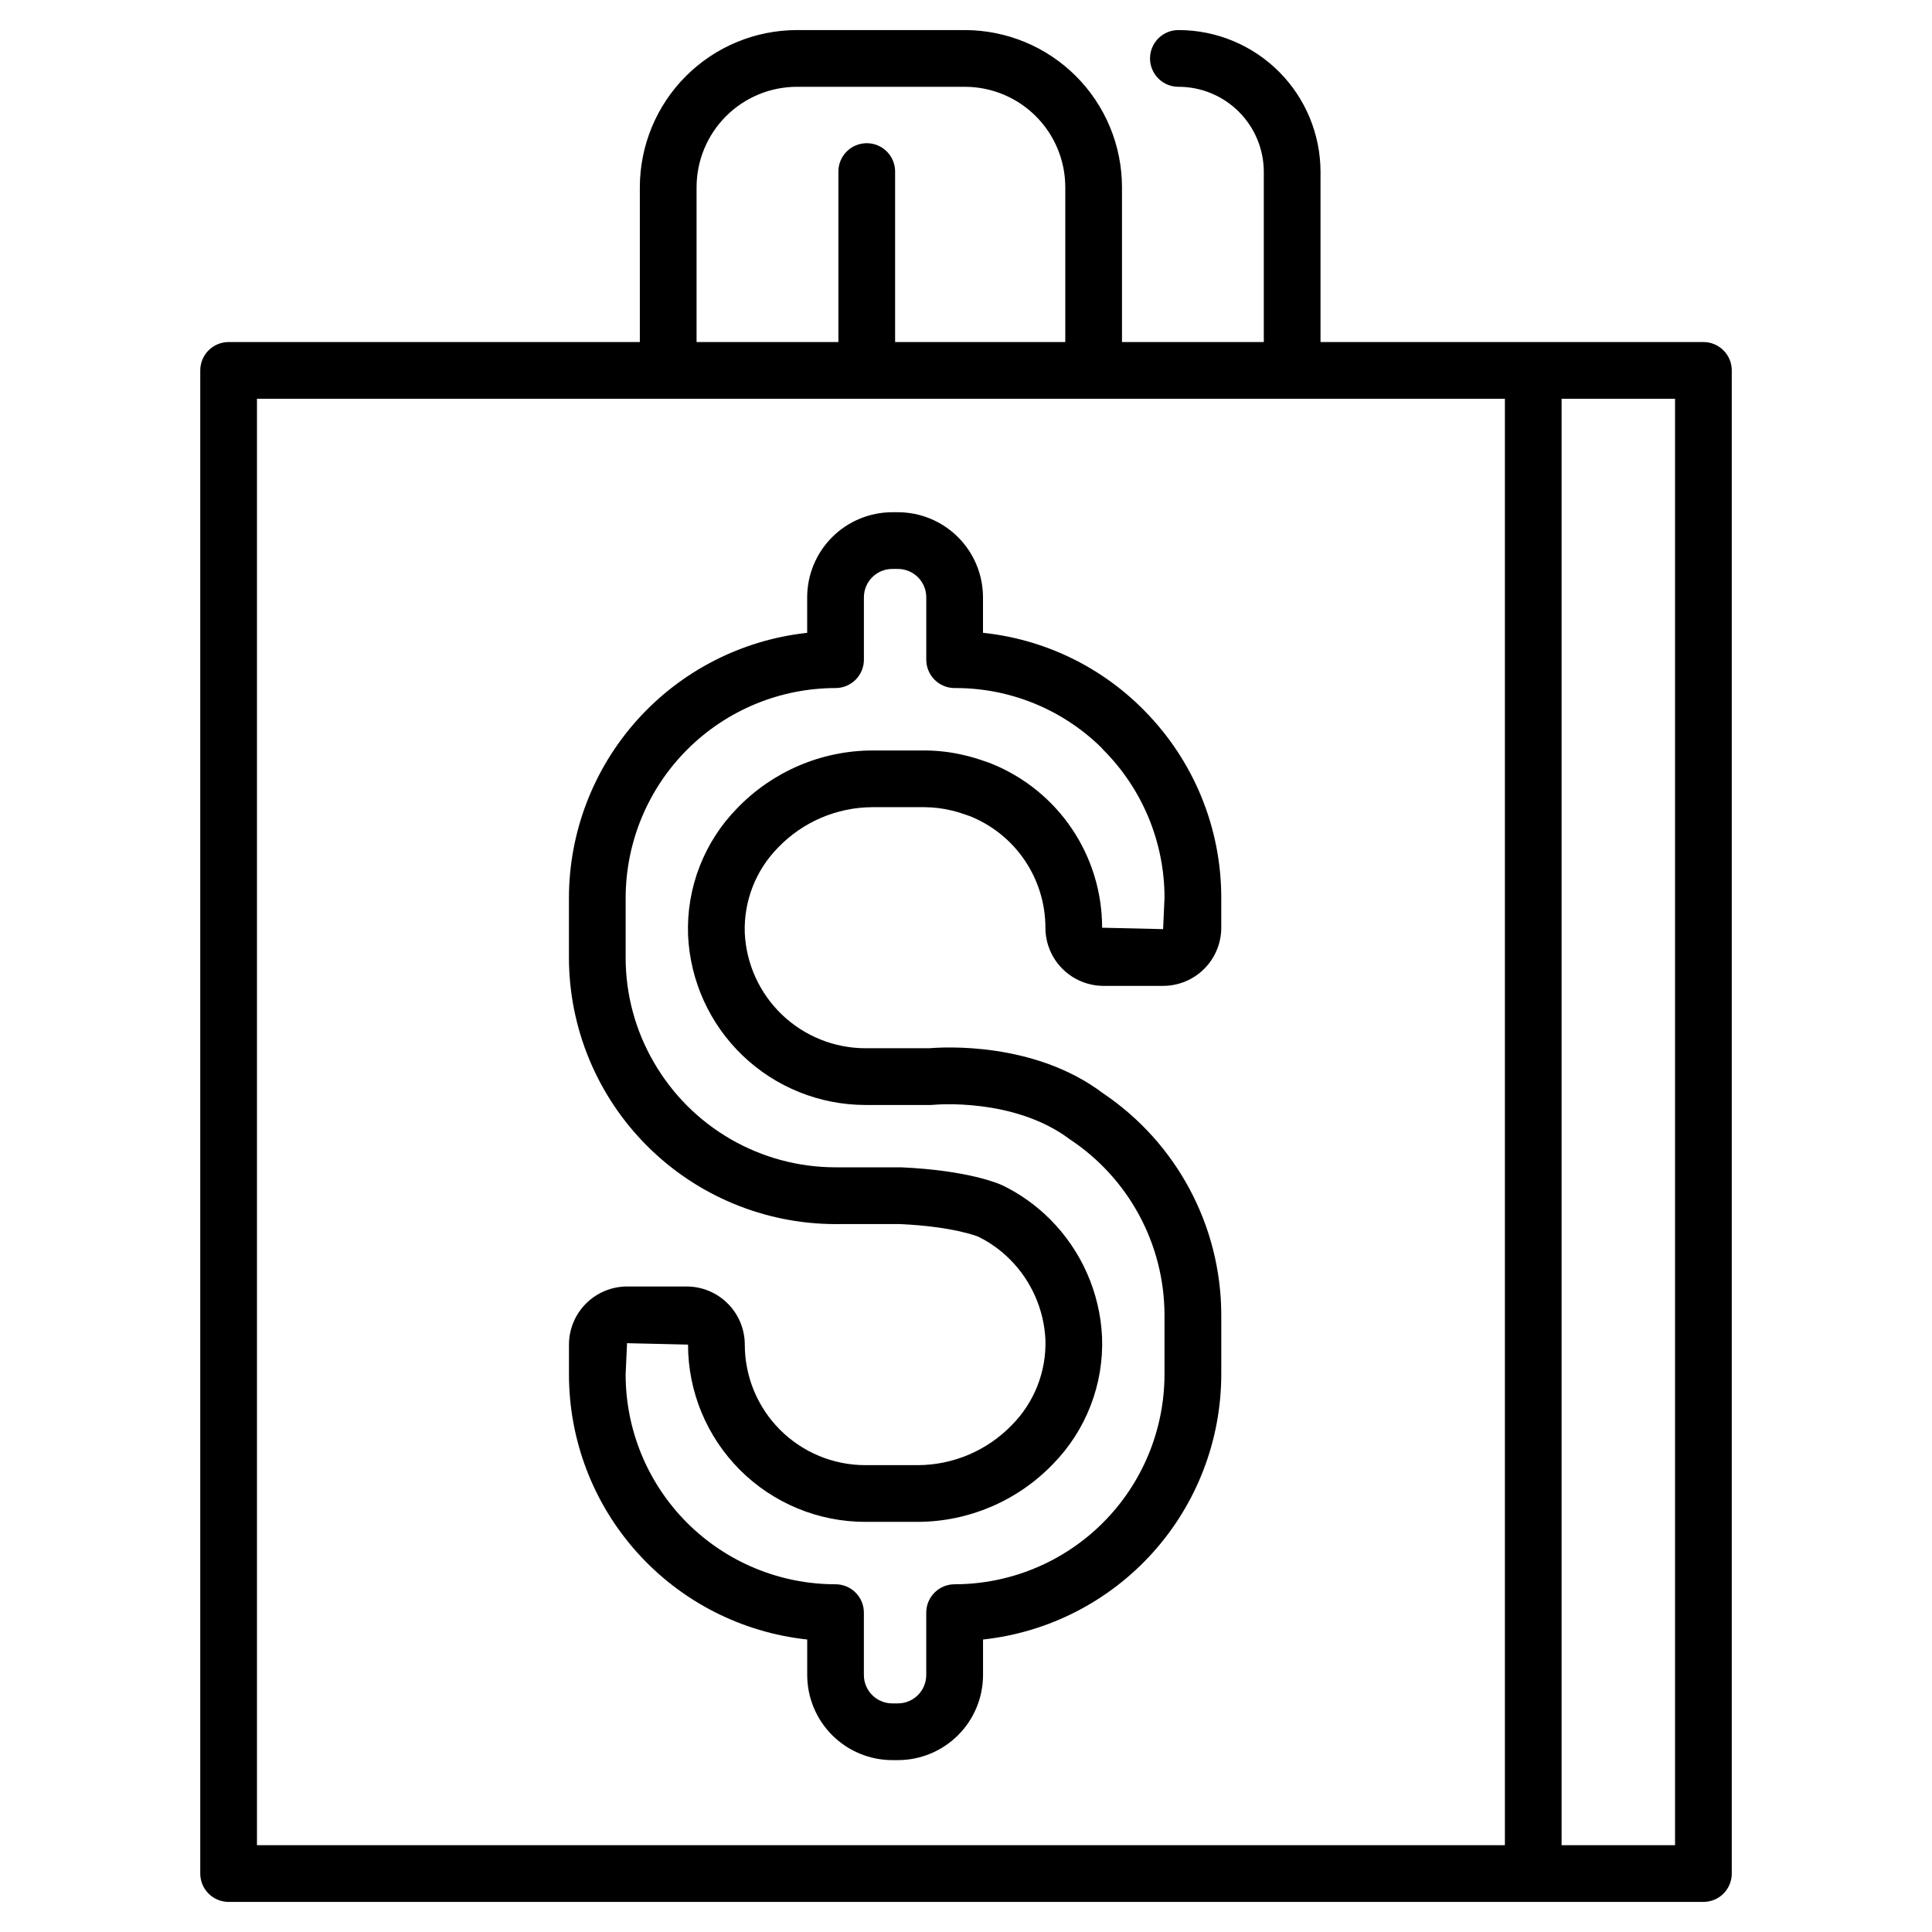
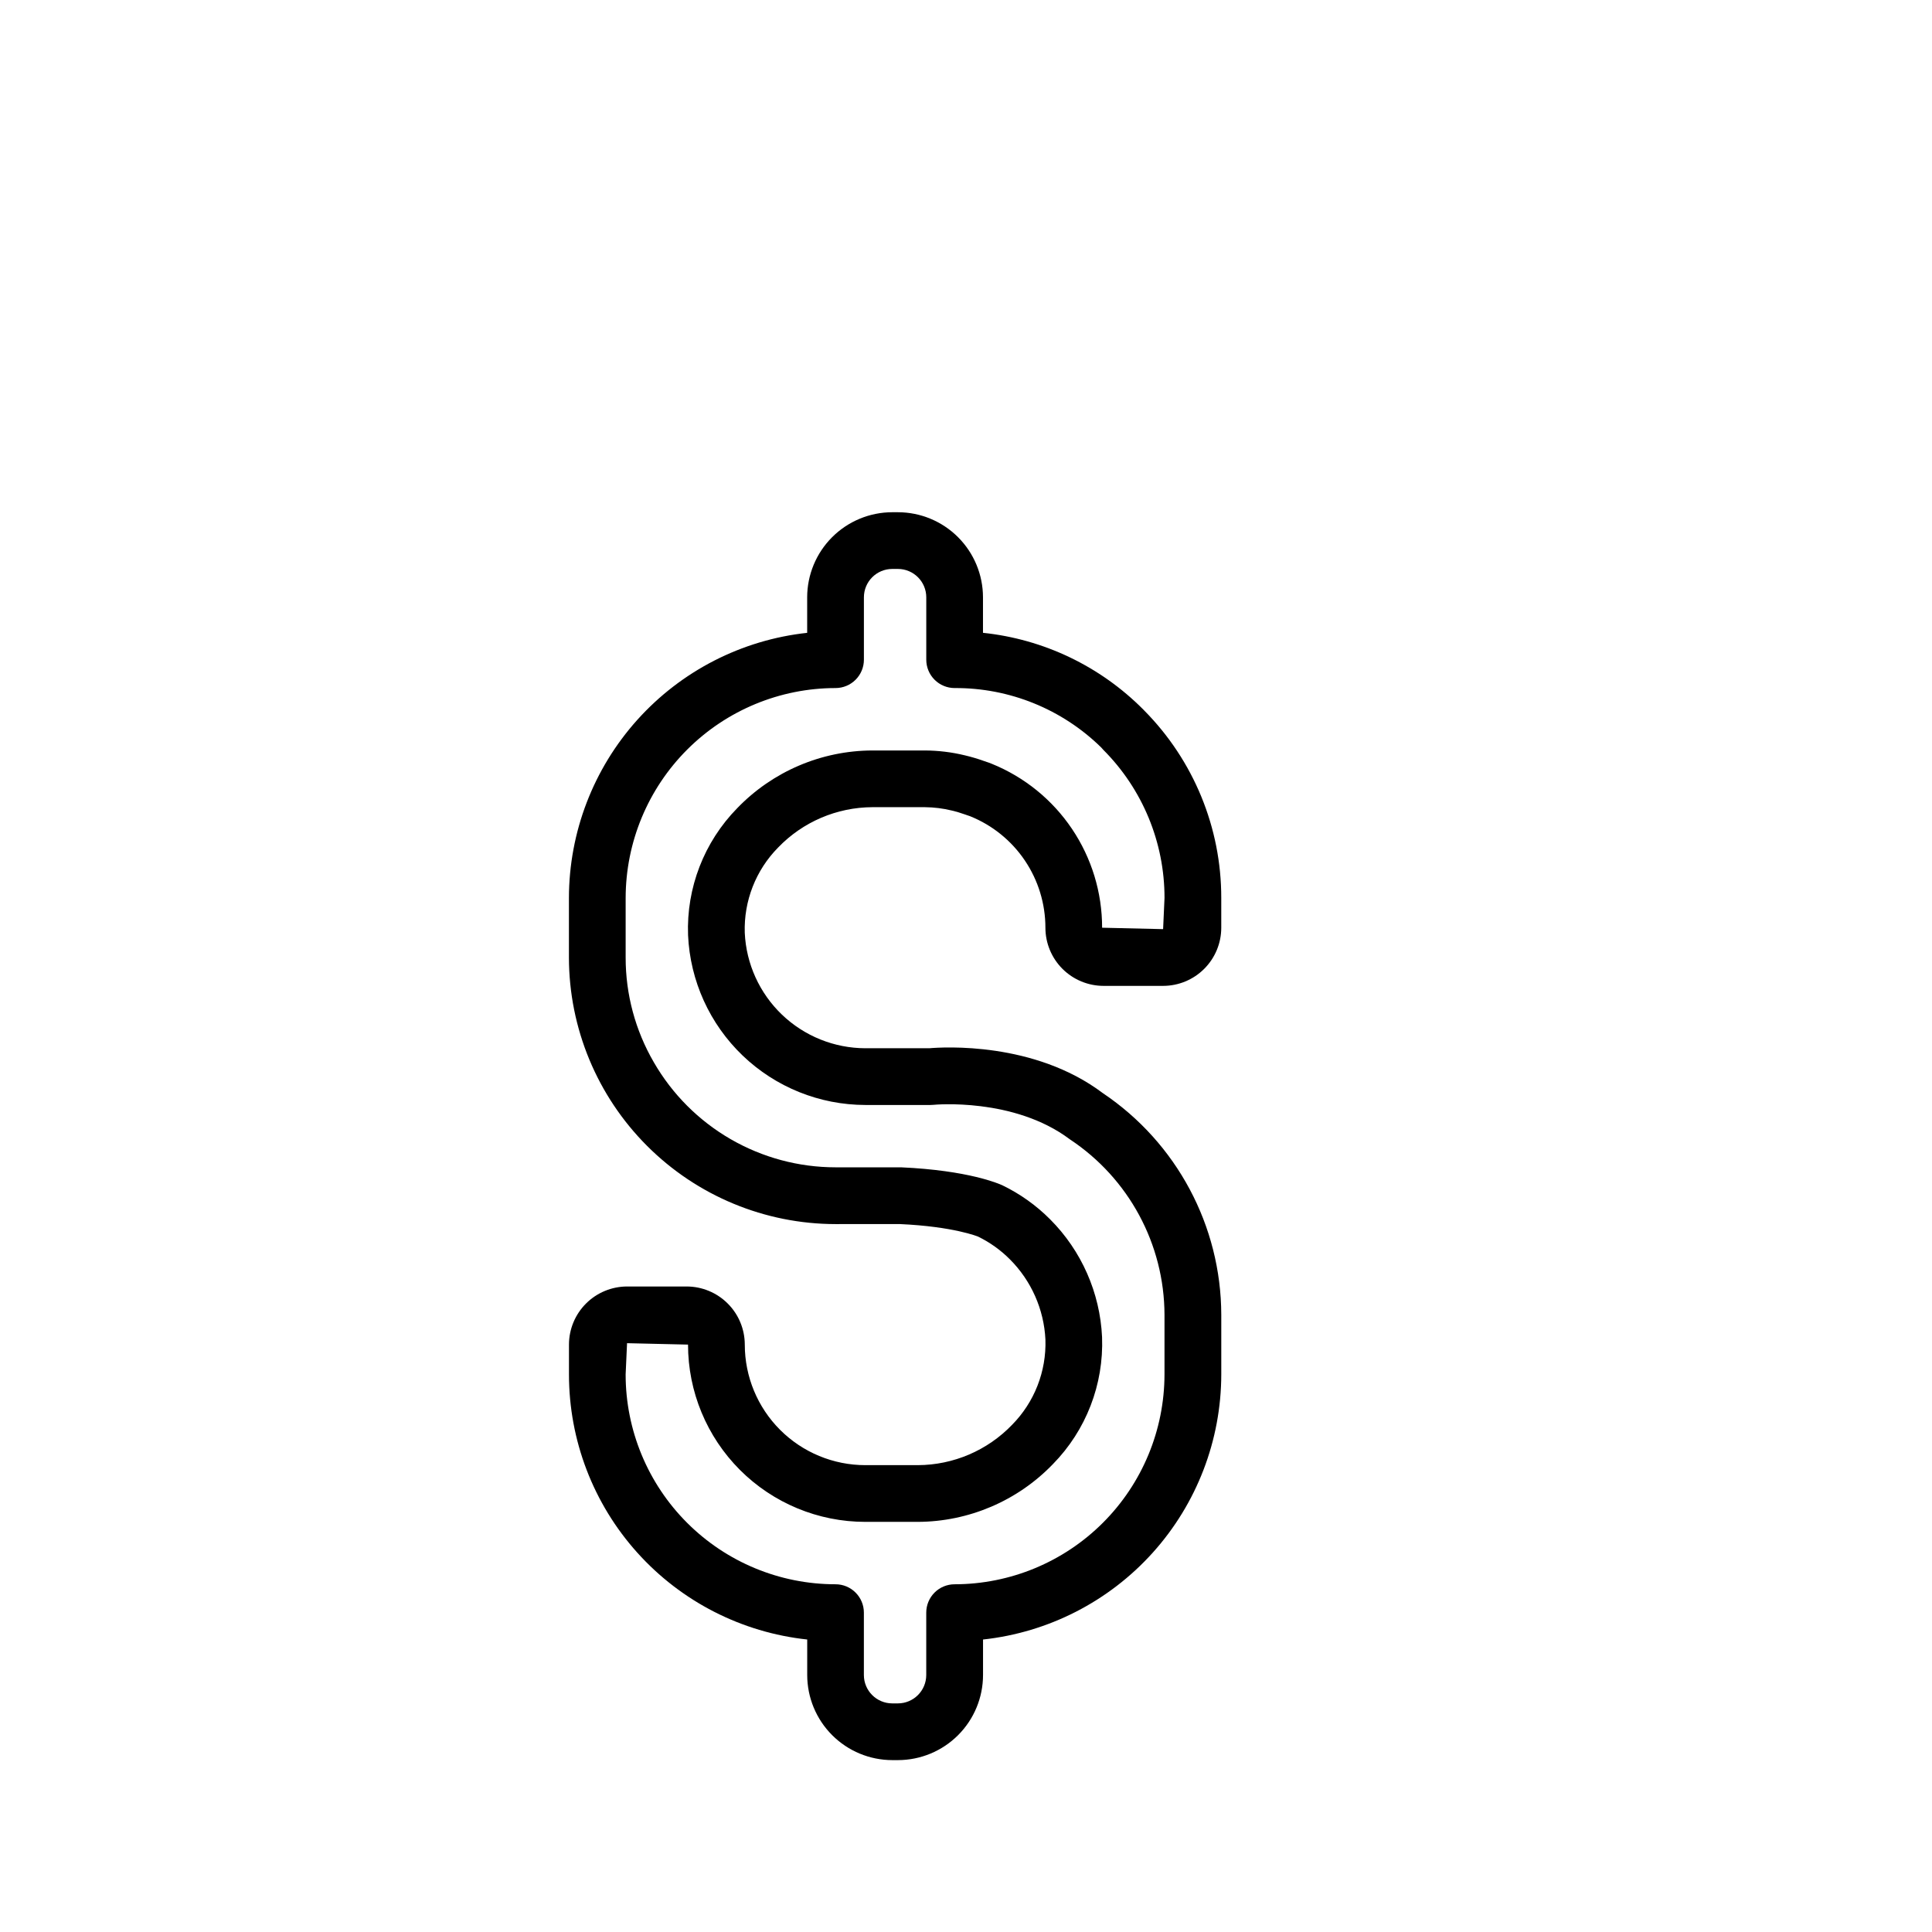
<svg xmlns="http://www.w3.org/2000/svg" fill="#000000" width="800px" height="800px" version="1.1" viewBox="144 144 512 512">
  <g>
-     <path d="m197.07 242.16v398.35c0 1.992 0.789 3.906 2.199 5.312 1.41 1.41 3.32 2.203 5.312 2.203h390.84c1.996 0 3.906-0.789 5.316-2.199s2.199-3.324 2.199-5.316v-398.35c0-1.992-0.789-3.902-2.199-5.312s-3.32-2.203-5.316-2.203h-101.47v-45.094c-0.012-9.965-3.977-19.516-11.02-26.562-7.047-7.043-16.598-11.008-26.562-11.02-2.008-0.023-3.941 0.758-5.367 2.172-1.43 1.41-2.234 3.336-2.234 5.344s0.805 3.934 2.234 5.348c1.426 1.41 3.359 2.191 5.367 2.168 5.981 0.008 11.711 2.387 15.938 6.613 4.227 4.227 6.606 9.957 6.613 15.938v45.094h-37.582v-41.043c-0.012-11.039-4.402-21.621-12.203-29.426-7.805-7.805-18.387-12.195-29.426-12.207h-44.512c-11.035 0.012-21.617 4.402-29.426 12.207-7.805 7.805-12.191 18.387-12.207 29.426v41.043h-108.98c-1.992 0-3.902 0.793-5.312 2.203s-2.199 3.32-2.199 5.312zm360.77 7.516h30.062v383.32h-30.062zm-229.24-56.074c0.008-7.051 2.812-13.812 7.801-18.801 4.984-4.988 11.746-7.793 18.801-7.801h44.512c7.051 0.012 13.812 2.816 18.801 7.801 4.984 4.988 7.789 11.75 7.797 18.801v41.043h-45.098v-45.094c0.023-2.008-0.758-3.941-2.168-5.371-1.414-1.43-3.34-2.231-5.348-2.231-2.008 0-3.934 0.801-5.344 2.231-1.414 1.43-2.195 3.363-2.172 5.371v45.094h-37.582zm-116.5 56.074h330.71v383.32h-330.71z" />
    <path d="m446.95 332c-11.391-11.453-26.383-18.621-42.449-20.297v-9.41c-0.004-5.977-2.383-11.707-6.609-15.934-4.227-4.231-9.961-6.606-15.938-6.613h-1.496c-5.981 0.008-11.711 2.387-15.938 6.613-4.227 4.227-6.606 9.957-6.613 15.934v9.414c-17.328 1.879-33.355 10.086-45.008 23.051-11.648 12.965-18.105 29.773-18.129 47.203v15.785c0.02 18.73 7.473 36.691 20.719 49.934 13.242 13.246 31.203 20.695 49.934 20.715l17.02-0.008c14.34 0.648 20.742 3.324 20.758 3.324l0.004 0.004c3.125 1.523 5.977 3.562 8.43 6.027 5.664 5.668 9.02 13.242 9.41 21.25 0.277 8.43-2.918 16.602-8.84 22.602-6.539 6.797-15.555 10.652-24.984 10.684h-13.906c-8.469 0-16.594-3.367-22.586-9.355-5.988-5.992-9.355-14.113-9.355-22.586-0.008-4.086-1.629-8-4.519-10.887-2.887-2.891-6.801-4.512-10.887-4.519h-15.785c-4.082 0.008-7.996 1.629-10.887 4.519-2.887 2.887-4.512 6.801-4.516 10.887v7.894-0.004c-0.004 17.441 6.441 34.262 18.098 47.234 11.656 12.969 27.699 21.168 45.039 23.023v9.418-0.004c0.008 5.981 2.383 11.711 6.613 15.938 4.227 4.227 9.957 6.606 15.934 6.613h1.5c5.977-0.008 11.707-2.387 15.934-6.613 4.227-4.227 6.606-9.957 6.613-15.938v-9.41c17.328-1.879 33.355-10.086 45.008-23.051 11.652-12.965 18.105-29.773 18.129-47.207v-15.781c-0.047-23.59-11.816-45.613-31.398-58.766-18.16-13.695-42.293-12.207-45.992-11.887h-16.941c-8.234-0.02-16.145-3.211-22.094-8.906-5.945-5.695-9.477-13.461-9.855-21.684-0.277-8.434 2.918-16.605 8.844-22.609 6.539-6.797 15.555-10.652 24.988-10.688h13.898c2.414 0.023 4.812 0.32 7.156 0.895 1.164 0.273 2.312 0.617 3.438 1.023 0.066 0.023 1.352 0.461 1.41 0.484h-0.004c5.894 2.375 10.941 6.457 14.492 11.723 3.555 5.266 5.453 11.477 5.453 17.828 0.004 4.082 1.629 8 4.516 10.887 2.891 2.887 6.805 4.512 10.887 4.516h15.793c4.086-0.004 8-1.629 10.887-4.516 2.891-2.887 4.516-6.805 4.519-10.887v-7.891c0.02-18.602-7.316-36.453-20.402-49.668-0.105-0.113-0.203-0.215-0.289-0.305zm5.285 58.23-16.164-0.375c0.008-9.332-2.773-18.453-7.984-26.191-5.211-7.742-12.617-13.75-21.266-17.254-0.52-0.219-1.055-0.398-2.078-0.742-1.664-0.598-3.363-1.098-5.086-1.504-3.457-0.836-7-1.266-10.559-1.281h-13.906c-13.52 0.039-26.449 5.562-35.828 15.301-8.777 8.953-13.488 21.125-13.02 33.652 0.543 12.102 5.727 23.527 14.473 31.906 8.746 8.379 20.383 13.066 32.496 13.09h17.285c0.258 0 0.527-0.016 0.773-0.039 0.219-0.027 21.344-2.016 36.148 9.141 15.621 10.332 25.035 27.789 25.086 46.516v15.785-0.004c-0.02 14.75-5.883 28.887-16.312 39.312-10.426 10.426-24.562 16.293-39.312 16.309-1.992 0-3.902 0.789-5.312 2.199s-2.203 3.32-2.203 5.316v16.535c-0.004 4.148-3.363 7.512-7.516 7.516h-1.496c-4.148-0.004-7.512-3.367-7.516-7.516v-16.535c0-4.152-3.367-7.516-7.516-7.516-14.754 0-28.902-5.856-39.332-16.289-10.434-10.43-16.293-24.578-16.289-39.332l0.375-8.27 16.164 0.375-0.004 0.004c0 12.457 4.953 24.402 13.762 33.215 8.809 8.809 20.754 13.758 33.215 13.758h13.902c13.52-0.043 26.445-5.566 35.824-15.309 8.781-8.949 13.492-21.121 13.02-33.652-0.543-11.758-5.453-22.891-13.77-31.219-3.676-3.695-7.953-6.742-12.645-9.012-0.867-0.402-8.934-3.965-26.863-4.766h-17.359c-9.762-0.004-19.352-2.582-27.805-7.469-8.453-4.887-15.473-11.914-20.348-20.375-4.906-8.434-7.481-18.02-7.465-27.777v-15.773c0.02-14.746 5.883-28.883 16.312-39.312 10.426-10.426 24.562-16.289 39.309-16.305 1.996 0 3.906-0.793 5.316-2.203 1.41-1.406 2.203-3.32 2.203-5.312v-16.535c0.004-4.148 3.363-7.512 7.516-7.516h1.496c4.148 0.004 7.512 3.367 7.516 7.516v16.535c0 1.992 0.793 3.906 2.199 5.312 1.41 1.41 3.324 2.203 5.316 2.203 14.531-0.078 28.5 5.59 38.867 15.77 0.168 0.211 0.344 0.402 0.527 0.594 10.402 10.418 16.238 24.539 16.227 39.258z" />
  </g>
</svg>